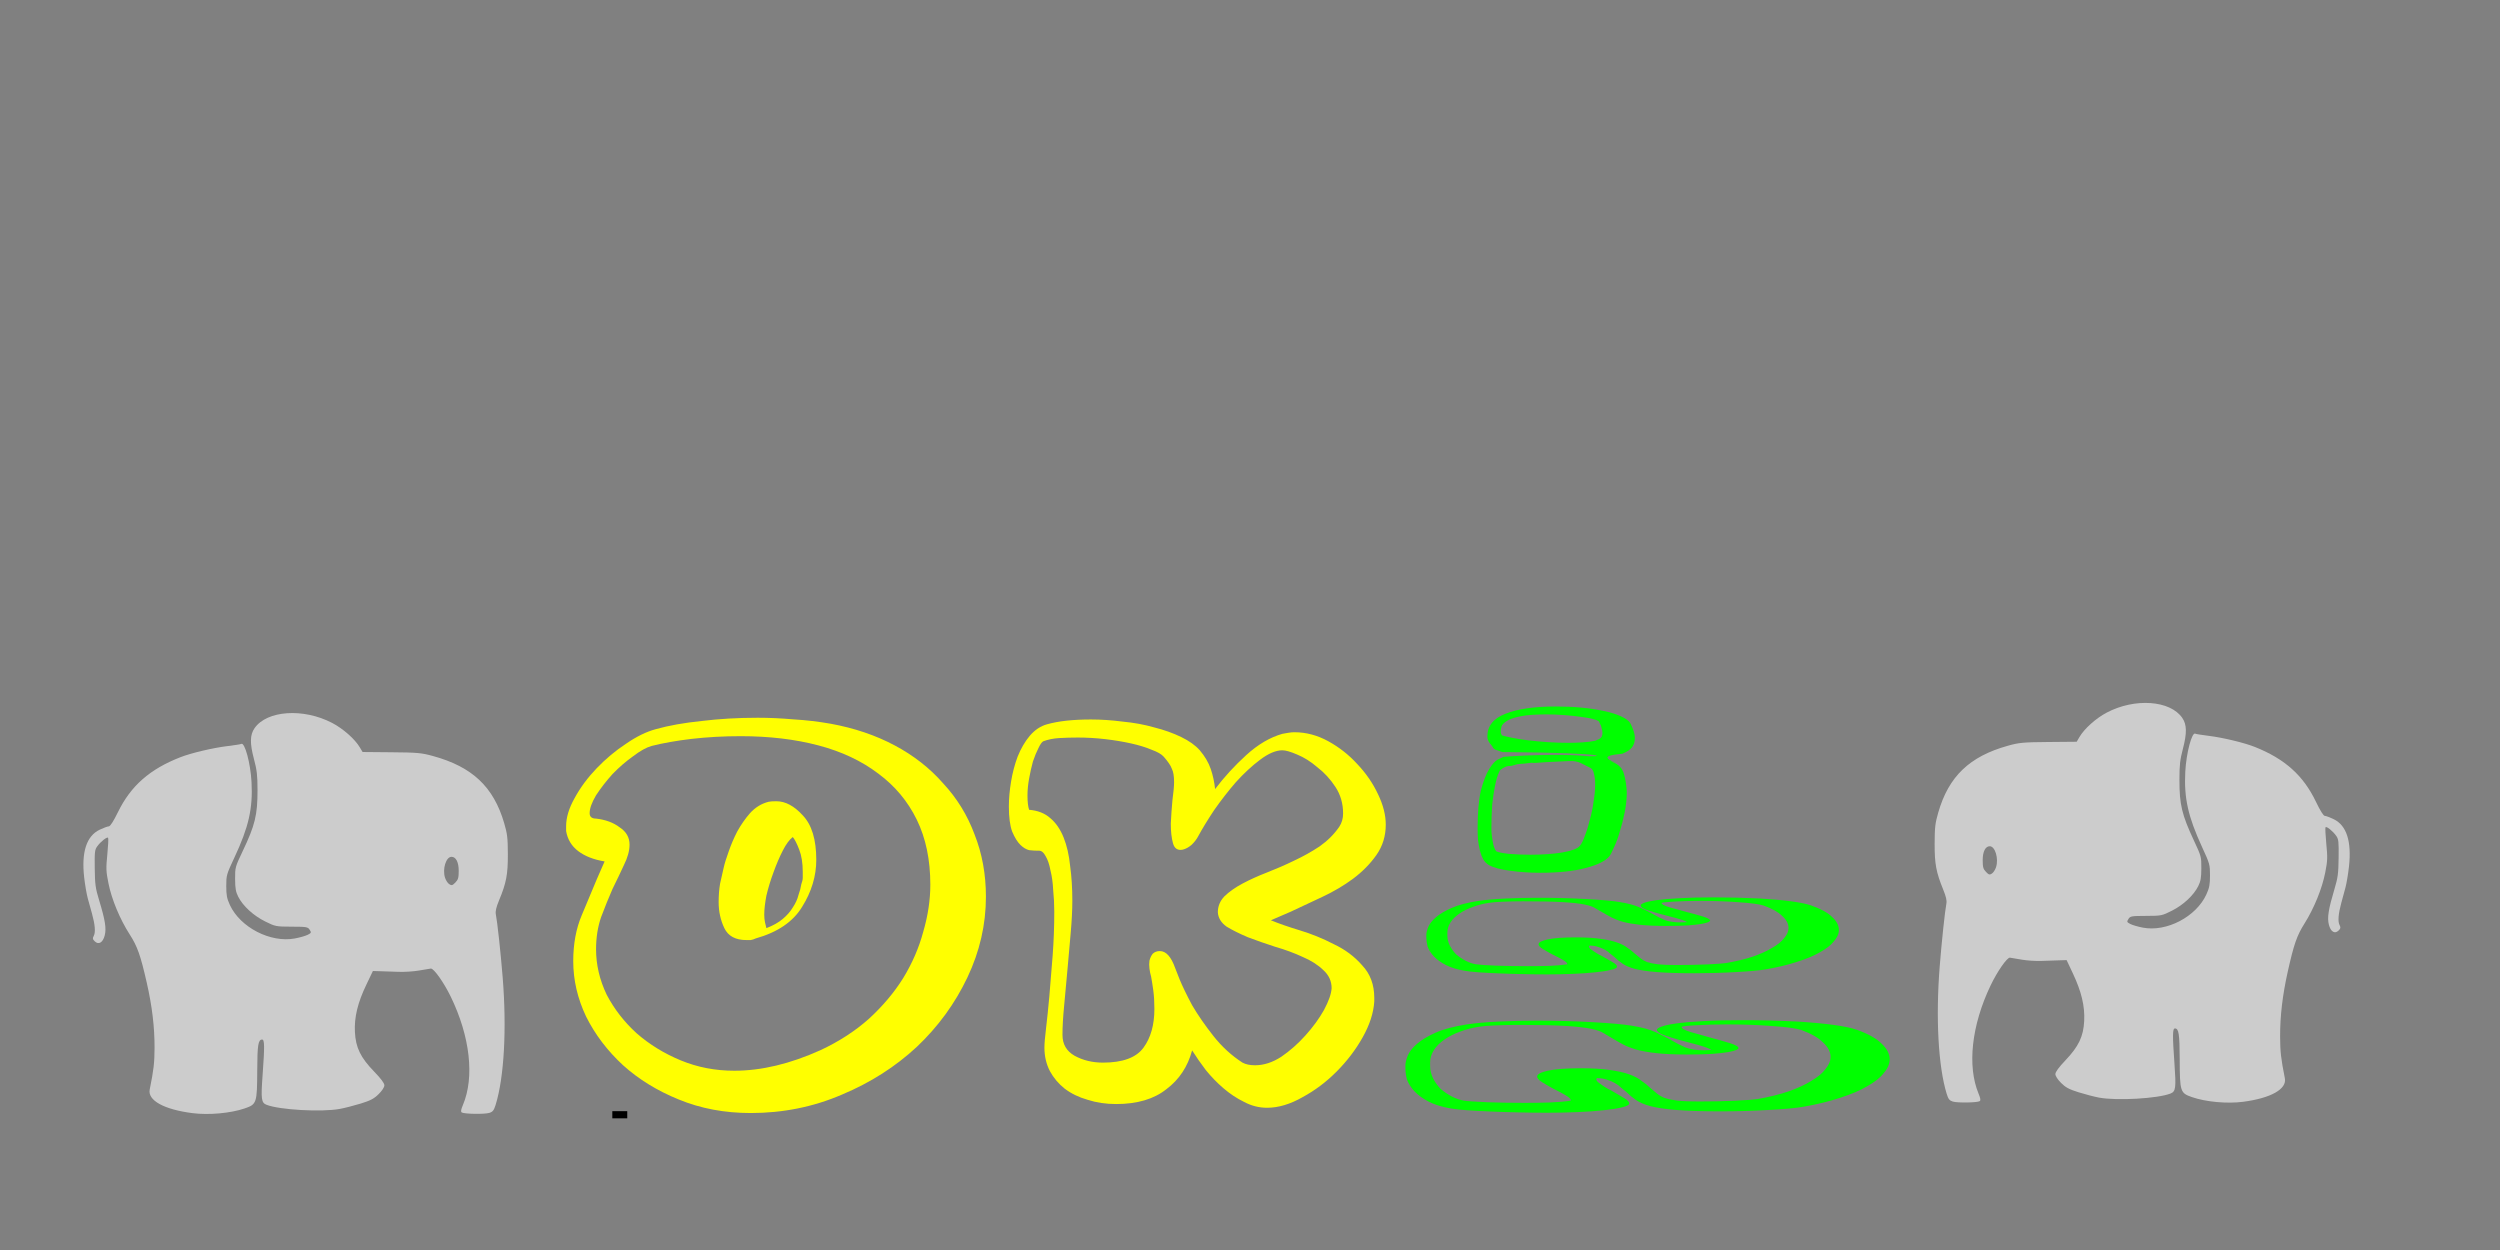
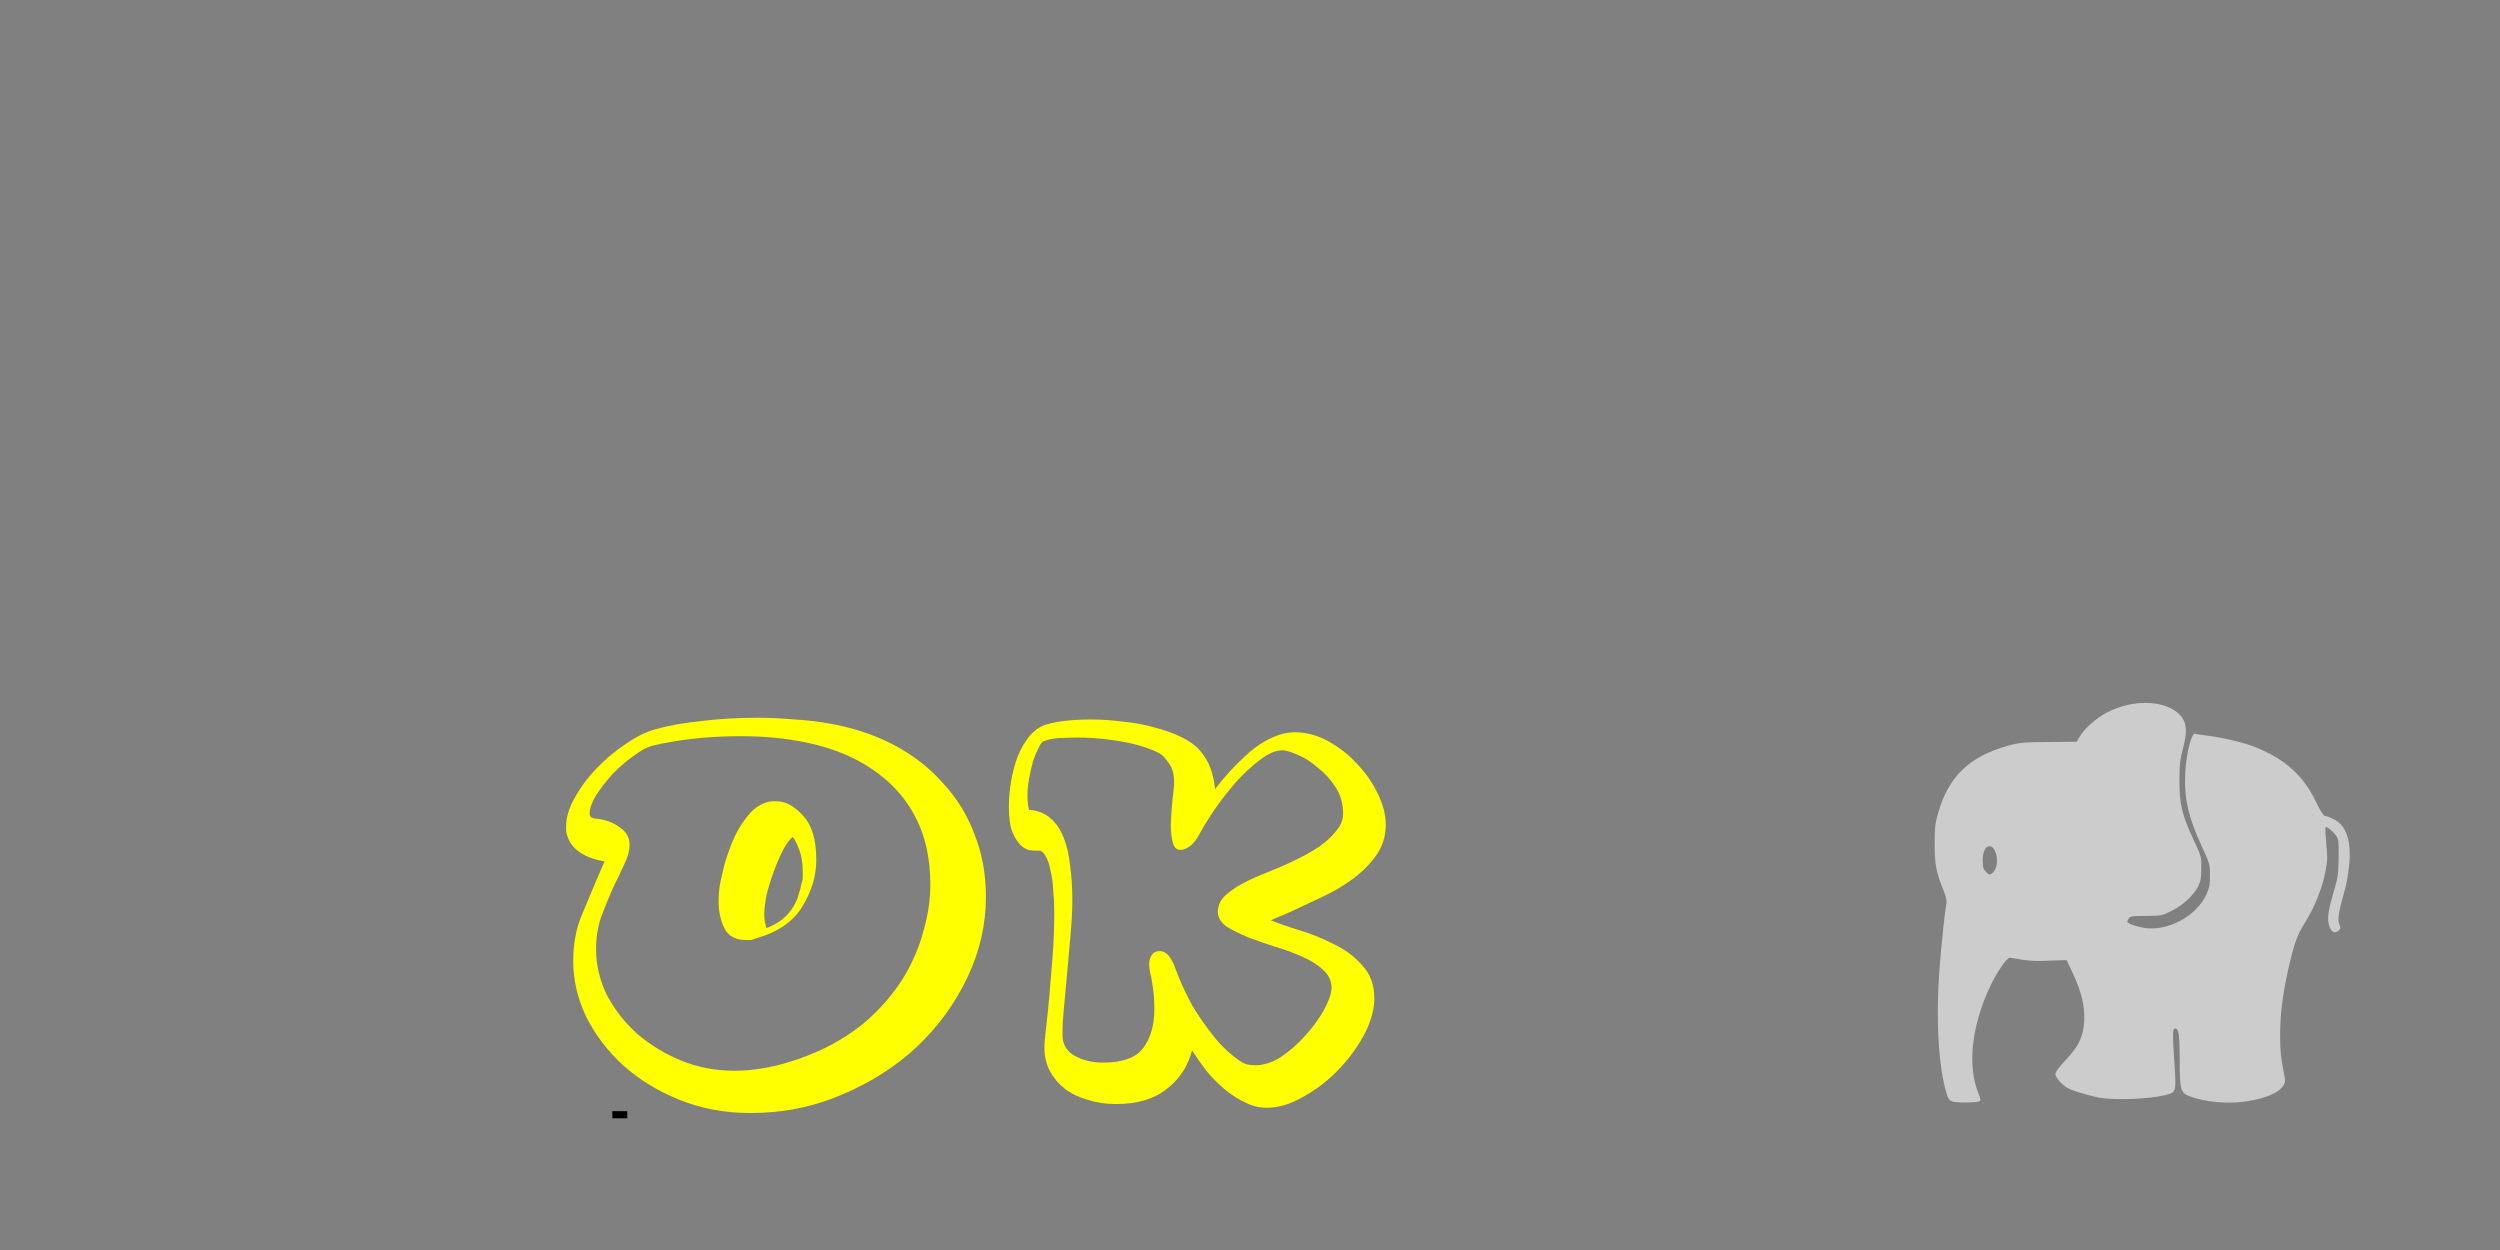
<svg xmlns="http://www.w3.org/2000/svg" viewBox="0 0 9070.866 4535.433" height="4535.433" width="9070.866" xml:space="preserve" id="svg20" version="1.1">
  <rect x="0" y="0" width="9070.866" height="4535.433" fill="#808080" stroke="none" />
  <defs id="defs24" />
  <g transform="matrix(1.333,0,0,1.333,0,7.0719157e-5)" id="g28">
    <g transform="matrix(3.795,0,0,3.034,-89.838,-6314.14)" id="g30">
      <g transform="matrix(1.005,0,0,1,36.602,-1127.021)" id="g34">
-         <path id="path36" style="fill:#000000;fill-opacity:1;fill-rule:nonzero;stroke:#00f900;stroke-width:0.001;stroke-linecap:butt;stroke-linejoin:miter;stroke-miterlimit:4;stroke-dasharray:none;stroke-opacity:1" d="m 32.145,2686.93 h 1716.426 v 417.859 H 32.145 Z" />
-       </g>
-       <path id="path38" style="fill:#00ff00;fill-opacity:1;fill-rule:nonzero;stroke:none" d="m 1285.898,2887.199 c 17.989,1.371 30.184,3.422 36.59,6.16 7.012,3.047 12.043,6.465 15.09,10.258 3.356,3.793 5.031,7.742 5.031,11.848 0,3.422 -1.218,6.84 -3.656,10.262 -2.137,3.421 -5.488,6.683 -10.062,9.793 -4.27,3.109 -9.758,5.972 -16.465,8.582 -6.406,2.613 -13.723,4.82 -21.957,6.625 -4.875,1.054 -12.196,1.894 -21.953,2.515 -9.45,0.688 -19.207,1.028 -29.27,1.028 -11.281,0 -20.277,-0.34 -26.984,-1.028 -6.711,-0.683 -12.047,-1.644 -16.008,-2.89 -3.66,-1.243 -6.555,-2.766 -8.691,-4.571 -2.133,-1.804 -4.118,-3.824 -5.946,-6.062 -0.914,-0.934 -1.98,-1.992 -3.203,-3.172 -0.914,-1.18 -2.133,-2.301 -3.656,-3.359 -1.528,-1.055 -3.203,-1.926 -5.031,-2.61 -1.832,-0.746 -3.813,-1.121 -5.946,-1.121 -0.304,0.125 -0.457,0.406 -0.457,0.84 0,0.558 0.305,1.242 0.914,2.051 0.914,0.746 1.828,1.554 2.742,2.425 0.915,0.809 1.985,1.649 3.204,2.52 1.218,0.809 2.285,1.492 3.199,2.051 2.441,1.804 4.726,3.453 6.863,4.945 2.133,1.492 3.199,2.859 3.199,4.106 0,1.117 -1.523,2.082 -4.574,2.89 -2.742,0.871 -6.402,1.586 -10.976,2.145 -4.571,0.621 -9.907,1.09 -16.008,1.398 -6.098,0.313 -12.348,0.469 -18.75,0.469 -5.793,0 -11.739,-0.094 -17.84,-0.281 -5.793,-0.125 -11.434,-0.34 -16.922,-0.653 -5.184,-0.25 -9.91,-0.558 -14.176,-0.933 -3.965,-0.371 -7.168,-0.809 -9.605,-1.305 -5.489,-1.121 -10.063,-2.828 -13.723,-5.129 -3.656,-2.363 -6.555,-4.945 -8.687,-7.742 -2.137,-2.863 -3.661,-5.816 -4.575,-8.863 -0.609,-3.047 -0.914,-5.817 -0.914,-8.301 v -2.238 c 0,-1.805 0.457,-4.137 1.371,-7 0.914,-2.86 2.743,-5.782 5.489,-8.766 2.742,-2.984 6.554,-5.816 11.433,-8.488 4.879,-2.676 11.282,-4.758 19.211,-6.25 5.489,-0.996 12.043,-1.711 19.664,-2.145 7.625,-0.437 15.399,-0.656 23.328,-0.656 11.891,0 23.172,0.375 33.844,1.121 10.977,0.746 18.906,1.617 23.785,2.613 6.403,1.242 11.434,2.922 15.09,5.035 3.66,2.051 6.863,4.075 9.606,6.063 2.746,1.992 5.488,3.703 8.234,5.133 3.047,1.429 6.859,2.144 11.434,2.144 0.609,0 2.132,-0.093 4.574,-0.281 -1.524,-1.117 -4.117,-2.301 -7.778,-3.543 -3.656,-1.246 -7.468,-2.488 -11.433,-3.73 -3.66,-1.247 -7.012,-2.52 -10.063,-3.825 -2.742,-1.308 -4.113,-2.613 -4.113,-3.918 0,-0.746 0.914,-1.523 2.742,-2.332 1.828,-0.871 4.727,-1.648 8.692,-2.332 4.265,-0.746 9.758,-1.34 16.465,-1.773 6.707,-0.496 14.941,-0.746 24.695,-0.746 10.976,0 21.957,0.34 32.933,1.027 v 0 z m -24.242,57.93 c 7.317,-1.555 13.723,-3.484 19.211,-5.785 5.488,-2.364 10.063,-4.942 13.719,-7.742 3.965,-2.797 6.863,-5.719 8.691,-8.766 2.133,-3.047 3.2,-6.125 3.2,-9.234 0,-3.735 -1.524,-7.309 -4.571,-10.731 -2.746,-3.48 -7.168,-6.59 -13.265,-9.328 -3.047,-1.242 -8.996,-2.238 -17.836,-2.984 -8.539,-0.809 -17.688,-1.211 -27.442,-1.211 -7.015,0 -13.418,0.215 -19.211,0.652 -5.793,0.371 -8.691,0.809 -8.691,1.305 0,1.121 1.832,2.363 5.488,3.73 3.66,1.309 7.625,2.676 11.895,4.106 4.265,1.367 8.23,2.738 11.89,4.105 3.661,1.367 5.489,2.641 5.489,3.824 0,0.371 -0.457,0.84 -1.371,1.399 -0.918,0.496 -2.594,1.027 -5.032,1.586 -2.441,0.496 -5.64,0.933 -9.605,1.304 -3.965,0.313 -9.149,0.469 -15.551,0.469 -7.316,0 -13.57,-0.344 -18.754,-1.027 -4.875,-0.684 -8.992,-1.586 -12.347,-2.703 -3.047,-1.121 -5.641,-2.364 -7.774,-3.735 -2.137,-1.367 -4.117,-2.734 -5.945,-4.101 -2.137,-1.555 -4.117,-2.985 -5.949,-4.293 -1.524,-1.305 -4.114,-2.426 -7.774,-3.356 -3.66,-0.933 -8.844,-1.648 -15.551,-2.148 -6.707,-0.496 -16.16,-0.746 -28.355,-0.746 -5.184,0 -10.063,0.125 -14.637,0.375 -4.269,0.187 -7.625,0.527 -10.062,1.023 -3.965,0.75 -7.774,1.961 -11.434,3.641 -3.66,1.617 -6.859,3.605 -9.605,5.969 -2.743,2.3 -4.879,4.914 -6.403,7.836 -1.523,2.921 -2.289,6.031 -2.289,9.328 v 2.425 c 0,3.297 0.613,6.407 1.832,9.329 1.219,2.921 2.742,5.535 4.574,7.835 2.133,2.239 4.418,4.133 6.86,5.688 2.437,1.555 4.879,2.582 7.316,3.078 2.442,0.438 7.168,0.84 14.18,1.215 7.316,0.312 14.941,0.465 22.867,0.465 5.488,0 10.672,-0.094 15.551,-0.278 5.183,-0.25 9.453,-0.714 12.808,-1.398 v -0.094 c 0,-1.121 -1.07,-2.426 -3.203,-3.918 -2.132,-1.554 -4.574,-3.14 -7.316,-4.758 -2.441,-1.617 -4.727,-3.234 -6.863,-4.851 -2.133,-1.617 -3.2,-3.078 -3.2,-4.383 0,-1.68 2.133,-3.109 6.403,-4.293 4.574,-1.242 11.281,-1.863 20.125,-1.863 7.316,0 13.261,0.433 17.836,1.305 4.879,0.808 8.843,1.894 11.89,3.265 3.051,1.305 5.489,2.86 7.321,4.664 2.132,1.739 3.961,3.543 5.488,5.41 1.523,1.555 2.894,2.954 4.117,4.196 1.219,1.246 2.742,2.332 4.57,3.265 2.137,0.871 4.727,1.555 7.778,2.055 3.351,0.434 7.773,0.652 13.261,0.652 7.93,0 15.399,-0.187 22.415,-0.562 7.011,-0.434 11.433,-0.84 13.261,-1.211 z" />
-       <path id="path40" style="fill:#00ff00;fill-opacity:1;fill-rule:nonzero;stroke:none" d="m 1312.469,2997.582 c 21.117,1.641 35.433,4.109 42.949,7.395 8.23,3.664 14.137,7.773 17.715,12.328 3.937,4.558 5.906,9.304 5.906,14.234 0,4.109 -1.43,8.219 -4.293,12.328 -2.508,4.11 -6.445,8.035 -11.812,11.77 -5.012,3.734 -11.454,7.172 -19.329,10.312 -7.515,3.137 -16.105,5.789 -25.769,7.957 -5.727,1.27 -14.316,2.278 -25.766,3.028 -11.097,0.82 -22.55,1.23 -34.359,1.23 -13.242,0 -23.801,-0.41 -31.676,-1.23 -7.875,-0.825 -14.137,-1.981 -18.789,-3.477 -4.297,-1.492 -7.695,-3.324 -10.199,-5.492 -2.508,-2.168 -4.832,-4.594 -6.981,-7.285 -1.074,-1.121 -2.328,-2.391 -3.757,-3.809 -1.075,-1.422 -2.508,-2.766 -4.297,-4.035 -1.789,-1.27 -3.758,-2.316 -5.903,-3.141 -2.148,-0.894 -4.476,-1.343 -6.98,-1.343 -0.359,0.148 -0.539,0.484 -0.539,1.007 0,0.672 0.359,1.496 1.074,2.469 1.074,0.895 2.149,1.867 3.223,2.914 1.074,0.969 2.328,1.977 3.758,3.024 1.433,0.972 2.683,1.793 3.757,2.464 2.864,2.168 5.547,4.149 8.055,5.942 2.504,1.793 3.758,3.437 3.758,4.933 0,1.344 -1.789,2.5 -5.371,3.473 -3.219,1.047 -7.516,1.906 -12.883,2.578 -5.371,0.746 -11.633,1.309 -18.789,1.68 -7.16,0.375 -14.496,0.562 -22.012,0.562 -6.801,0 -13.781,-0.113 -20.937,-0.335 -6.801,-0.153 -13.422,-0.415 -19.864,-0.786 -6.086,-0.3 -11.632,-0.672 -16.644,-1.121 -4.652,-0.449 -8.41,-0.972 -11.274,-1.57 -6.441,-1.344 -11.808,-3.398 -16.105,-6.164 -4.293,-2.84 -7.695,-5.938 -10.199,-9.301 -2.508,-3.437 -4.297,-6.988 -5.371,-10.648 -0.715,-3.66 -1.071,-6.985 -1.071,-9.977 v -2.687 c 0,-2.168 0.535,-4.969 1.61,-8.407 1.074,-3.437 3.218,-6.949 6.441,-10.535 3.223,-3.586 7.695,-6.988 13.422,-10.199 5.727,-3.215 13.242,-5.715 22.547,-7.508 6.441,-1.195 14.137,-2.055 23.086,-2.578 8.949,-0.523 18.074,-0.785 27.379,-0.785 13.957,0 27.199,0.449 39.726,1.344 12.887,0.898 22.192,1.941 27.918,3.136 7.516,1.496 13.422,3.512 17.715,6.055 4.297,2.465 8.055,4.895 11.274,7.285 3.222,2.391 6.445,4.446 9.664,6.164 3.578,1.719 8.054,2.578 13.421,2.578 0.715,0 2.504,-0.113 5.368,-0.336 -1.789,-1.347 -4.828,-2.765 -9.125,-4.261 -4.293,-1.492 -8.77,-2.989 -13.422,-4.481 -4.293,-1.496 -8.231,-3.027 -11.809,-4.597 -3.222,-1.567 -4.832,-3.137 -4.832,-4.707 0,-0.895 1.074,-1.829 3.219,-2.801 2.148,-1.047 5.547,-1.981 10.203,-2.801 5.008,-0.898 11.453,-1.609 19.324,-2.129 7.875,-0.598 17.539,-0.898 28.992,-0.898 12.883,0 25.77,0.41 38.653,1.234 z m -28.453,69.598 c 8.589,-1.867 16.105,-4.184 22.547,-6.95 6.445,-2.835 11.812,-5.937 16.105,-9.3 4.652,-3.364 8.055,-6.875 10.203,-10.535 2.504,-3.661 3.758,-7.36 3.758,-11.098 0,-4.481 -1.789,-8.777 -5.371,-12.887 -3.219,-4.183 -8.41,-7.922 -15.567,-11.207 -3.582,-1.496 -10.558,-2.691 -20.937,-3.586 -10.024,-0.972 -20.758,-1.457 -32.211,-1.457 -8.234,0 -15.75,0.258 -22.551,0.781 -6.797,0.45 -10.199,0.973 -10.199,1.571 0,1.343 2.148,2.84 6.441,4.484 4.297,1.567 8.95,3.211 13.961,4.93 5.008,1.644 9.66,3.289 13.957,4.933 4.293,1.641 6.442,3.176 6.442,4.594 0,0.449 -0.535,1.008 -1.61,1.68 -1.074,0.597 -3.043,1.234 -5.906,1.906 -2.863,0.598 -6.621,1.121 -11.273,1.57 -4.653,0.371 -10.739,0.559 -18.254,0.559 -8.59,0 -15.926,-0.41 -22.012,-1.23 -5.726,-0.825 -10.559,-1.907 -14.492,-3.25 -3.582,-1.348 -6.621,-2.84 -9.129,-4.485 -2.504,-1.644 -4.832,-3.289 -6.98,-4.933 -2.504,-1.868 -4.829,-3.586 -6.977,-5.153 -1.789,-1.57 -4.832,-2.914 -9.129,-4.035 -4.293,-1.121 -10.379,-1.98 -18.25,-2.578 -7.875,-0.598 -18.969,-0.899 -33.285,-0.899 -6.086,0 -11.813,0.153 -17.18,0.45 -5.012,0.222 -8.949,0.636 -11.812,1.234 -4.653,0.895 -9.125,2.352 -13.422,4.371 -4.293,1.942 -8.051,4.332 -11.274,7.172 -3.218,2.766 -5.726,5.902 -7.515,9.414 -1.789,3.512 -2.684,7.246 -2.684,11.207 v 2.914 c 0,3.961 0.715,7.696 2.149,11.207 1.429,3.512 3.218,6.653 5.367,9.418 2.504,2.688 5.191,4.969 8.054,6.836 2.864,1.867 5.727,3.102 8.586,3.699 2.864,0.524 8.414,1.008 16.645,1.457 8.59,0.371 17.539,0.559 26.844,0.559 6.441,0 12.527,-0.113 18.254,-0.336 6.082,-0.297 11.093,-0.859 15.031,-1.68 v -0.113 c 0,-1.344 -1.254,-2.914 -3.758,-4.707 -2.508,-1.867 -5.371,-3.773 -8.59,-5.715 -2.863,-1.945 -5.547,-3.887 -8.054,-5.828 -2.504,-1.945 -3.758,-3.699 -3.758,-5.269 0,-2.016 2.504,-3.735 7.515,-5.157 5.371,-1.492 13.243,-2.242 23.621,-2.242 8.59,0 15.571,0.524 20.938,1.57 5.726,0.973 10.379,2.282 13.961,3.922 3.578,1.571 6.441,3.438 8.59,5.606 2.504,2.094 4.652,4.258 6.441,6.5 1.789,1.867 3.399,3.551 4.832,5.043 1.43,1.496 3.219,2.804 5.367,3.922 2.504,1.046 5.547,1.871 9.125,2.468 3.938,0.524 9.129,0.786 15.571,0.786 9.304,0 18.074,-0.227 26.304,-0.676 8.235,-0.524 13.422,-1.008 15.571,-1.457 z" />
+         </g>
      <g id="g42">
        <path id="path44" style="fill:#000000;fill-opacity:1;fill-rule:nonzero;stroke:#00f900;stroke-width:0;stroke-linecap:butt;stroke-linejoin:miter;stroke-miterlimit:4;stroke-dasharray:none;stroke-opacity:1" d="m 462.855,3078.004 h 10.715 v 6.43 h -10.715 z" />
      </g>
      <path id="path46" style="fill:#ffff00;fill-opacity:1;fill-rule:nonzero;stroke:none;stroke-width:1.04" d="m 619.373,2730.395 c 17.039,3.894 32.377,10.378 46.008,19.46 13.634,9.079 25.222,20.43 34.763,34.051 9.883,13.297 17.382,28.539 22.494,45.727 5.452,17.191 8.179,35.836 8.179,55.945 0,24.973 -4.428,49.133 -13.292,72.485 -8.86,23.347 -20.96,44.105 -36.294,62.265 -15.339,17.836 -33.232,32.106 -53.679,42.809 -20.447,11.027 -42.261,16.539 -65.436,16.539 -18.744,0 -35.956,-4.055 -51.633,-12.16 -15.335,-7.786 -28.626,-18 -39.876,-30.649 -11.244,-12.972 -20.105,-27.566 -26.579,-43.781 -6.136,-16.215 -9.202,-32.754 -9.202,-49.621 0,-15.567 2.042,-29.348 6.132,-41.348 4.089,-12 7.667,-22.703 10.738,-32.105 l 5.62,-16.055 c -7.836,-1.621 -14.141,-4.703 -18.913,-9.242 -4.77,-4.539 -7.667,-10.539 -8.69,-18 v -4.379 c 0,-7.781 2.043,-16.215 6.132,-25.293 4.089,-9.406 9.376,-18.324 15.851,-26.758 6.474,-8.43 13.46,-15.726 20.959,-21.89 7.498,-6.485 14.654,-10.864 21.471,-13.133 9.202,-3.242 20.109,-5.676 32.716,-7.297 12.611,-1.945 26.072,-2.918 40.388,-2.918 8.178,0 16.7,0.484 25.56,1.457 8.859,0.648 17.724,1.945 26.584,3.891 z m -7.156,292.851 c 13.293,-7.781 24.88,-17.187 34.764,-28.215 9.882,-11.351 18.062,-23.511 24.537,-36.484 6.474,-13.297 11.244,-27.078 14.315,-41.348 3.405,-14.594 5.109,-28.703 5.109,-42.324 0,-22.375 -3.235,-41.836 -9.71,-58.375 -6.479,-16.539 -15.677,-30.324 -27.607,-41.348 -11.93,-11.351 -26.241,-19.785 -42.942,-25.297 -16.701,-5.515 -35.275,-8.269 -55.722,-8.269 -12.268,0 -24.029,0.809 -35.275,2.43 -10.907,1.625 -20.447,3.73 -28.626,6.324 -3.751,1.297 -8.179,4.379 -13.292,9.246 -5.113,4.539 -10.057,9.891 -14.828,16.051 -4.427,6.164 -8.348,12.488 -11.756,18.972 -3.066,6.485 -4.601,11.836 -4.601,16.055 0,3.242 1.535,4.863 4.601,4.863 6.817,0.973 12.437,3.567 16.87,7.786 4.77,3.89 7.155,9.078 7.155,15.566 0,5.512 -1.361,11.672 -4.089,18.484 -2.385,6.485 -5.113,13.621 -8.179,21.403 -2.727,7.785 -5.451,16.218 -8.178,25.297 -2.385,8.757 -3.578,18.324 -3.578,28.703 0,13.945 2.554,27.566 7.667,40.863 5.455,12.973 12.611,24.484 21.471,34.539 9.202,10.051 19.767,18.16 31.696,24.32 11.926,6.164 24.707,9.242 38.341,9.242 19.425,0 40.046,-6.16 61.859,-18.484 z m -37.321,-222.801 c 1.023,-0.324 2.896,-0.484 5.624,-0.484 6.474,0 12.781,4.215 18.917,12.648 6.474,8.43 9.709,21.727 9.709,39.891 0,14.594 -3.408,28.699 -10.221,42.32 -6.475,13.297 -17.555,22.703 -33.232,28.215 -1.02,0.649 -2.212,1.137 -3.578,1.461 -1.023,0 -2.043,0 -3.066,0 -7.84,0 -13.123,-3.57 -15.847,-10.703 -2.727,-7.137 -4.089,-14.918 -4.089,-23.352 0,-5.836 0.338,-11.351 1.019,-16.539 1.023,-5.511 1.878,-10.214 2.558,-14.105 0.681,-3.895 1.874,-8.758 3.578,-14.594 1.704,-6.164 3.747,-12.164 6.132,-18 2.728,-6.164 5.794,-11.676 9.202,-16.539 3.751,-5.191 8.179,-8.594 13.293,-10.219 z m 23.517,73.946 c 0.681,-2.274 1.024,-4.219 1.024,-5.84 0,-1.946 0,-3.731 0,-5.352 0,-7.781 -0.855,-14.429 -2.559,-19.945 -1.704,-5.512 -3.235,-9.242 -4.601,-11.188 -2.385,2.27 -4.77,6.325 -7.155,12.161 -2.385,5.839 -4.601,12.324 -6.648,19.461 -2.042,6.808 -3.747,13.781 -5.109,20.917 -1.023,6.809 -1.534,12.485 -1.534,17.028 0,2.594 0.169,4.863 0.511,6.808 0.339,1.946 0.681,3.731 1.023,5.352 4.771,-2.27 8.691,-5.027 11.757,-8.27 3.066,-3.242 5.451,-6.648 7.155,-10.214 2.047,-3.895 3.409,-7.621 4.09,-11.192 1.023,-3.566 1.704,-6.808 2.046,-9.726 z" />
      <path id="path48" style="fill:#ffff00;fill-opacity:1;fill-rule:nonzero;stroke:none" d="m 943.449,2739.48 c 1.305,-0.32 2.746,-0.636 4.317,-0.953 1.566,-0.32 3.007,-0.476 4.312,-0.476 8.371,0 16.481,2.699 24.328,8.097 7.844,5.403 14.778,12.235 20.793,20.493 6.278,8.261 11.246,17.316 14.91,27.164 3.661,9.531 5.493,18.582 5.493,27.16 0,10.168 -2.223,19.223 -6.672,27.164 -4.446,7.941 -10.071,15.09 -16.871,21.445 -6.539,6.035 -13.864,11.434 -21.969,16.199 -8.11,4.766 -15.695,9.215 -22.758,13.344 l -14.125,7.625 c 5.496,2.86 12.426,5.879 20.797,9.055 8.367,3.176 16.476,7.305 24.324,12.391 8.11,4.765 14.91,11.117 20.402,19.058 5.754,7.625 8.629,17.317 8.629,29.07 v 3.336 c -0.519,10.164 -3.269,20.809 -8.238,31.926 -4.969,11.121 -11.246,21.445 -18.832,30.977 -7.324,9.211 -15.43,16.836 -24.324,22.875 -8.895,6.351 -17.395,9.527 -25.504,9.527 -5.754,0 -11.246,-1.746 -16.477,-5.242 -5.23,-3.176 -10.199,-7.305 -14.91,-12.387 -4.445,-4.765 -8.629,-10.168 -12.554,-16.203 -3.661,-6.035 -6.93,-11.914 -9.809,-17.633 -3.137,14.613 -9.285,26.211 -18.438,34.789 -8.894,8.895 -20.925,13.34 -36.097,13.34 -7.324,0 -14.125,-1.269 -20.403,-3.812 -6.277,-2.223 -11.769,-5.559 -16.476,-10.004 -4.445,-4.45 -7.977,-9.692 -10.594,-15.727 -2.613,-6.355 -3.922,-13.344 -3.922,-20.969 0,-3.812 0.391,-9.687 1.176,-17.632 0.785,-8.258 1.57,-17.789 2.356,-28.59 0.785,-11.121 1.566,-23.192 2.351,-36.219 0.785,-13.023 1.18,-26.207 1.18,-39.551 0,-6.672 -0.262,-13.183 -0.785,-19.539 -0.262,-6.672 -0.918,-12.547 -1.961,-17.629 -0.785,-5.402 -1.965,-9.691 -3.532,-12.867 -1.308,-3.176 -2.878,-4.766 -4.711,-4.766 h -1.566 c -1.309,0 -3.141,-0.16 -5.496,-0.476 -2.09,-0.637 -4.184,-2.223 -6.277,-4.766 -2.09,-2.543 -4.051,-6.511 -5.883,-11.914 -1.57,-5.398 -2.356,-12.867 -2.356,-22.394 0,-6.993 0.524,-14.457 1.571,-22.399 1.047,-7.941 2.617,-15.41 4.707,-22.398 2.355,-7.305 5.23,-13.5 8.633,-18.582 3.66,-5.403 7.847,-8.899 12.554,-10.485 8.11,-2.859 18.571,-4.289 31.387,-4.289 7.324,0 14.91,0.633 22.754,1.907 8.109,0.953 15.695,2.699 22.758,5.242 7.062,2.222 13.468,5.082 19.222,8.578 5.758,3.492 10.203,7.465 13.34,11.91 3.664,5.402 6.277,10.961 7.848,16.68 1.57,5.718 2.617,11.754 3.14,18.109 6.539,-10.801 13.993,-20.969 22.364,-30.5 8.367,-9.531 17,-15.883 25.894,-19.059 z m 40.801,83.391 c 1.832,-3.492 2.746,-7.465 2.746,-11.914 0,-8.894 -1.828,-16.836 -5.492,-23.824 -3.66,-6.988 -7.977,-12.867 -12.945,-17.633 -4.707,-5.082 -9.547,-8.895 -14.516,-11.437 -4.711,-2.54 -8.242,-3.813 -10.594,-3.813 -4.711,0 -10.07,2.859 -16.086,8.578 -5.754,5.402 -11.511,12.074 -17.265,20.016 -5.493,7.941 -10.723,16.359 -15.692,25.254 -4.707,8.898 -8.5,16.679 -11.379,23.351 -1.047,2.543 -2.617,5.082 -4.707,7.625 -2.093,2.223 -4.187,3.653 -6.277,4.289 -3.664,0.953 -6.016,-0.953 -7.063,-5.718 -1.046,-4.766 -1.57,-10.641 -1.57,-17.633 0.262,-6.989 0.656,-13.977 1.176,-20.965 0.785,-7.309 1.18,-12.711 1.18,-16.203 0,-5.403 -0.524,-9.371 -1.571,-11.914 -0.785,-2.86 -2.746,-6.512 -5.886,-10.961 -1.567,-2.223 -4.446,-4.289 -8.629,-6.196 -4.188,-2.222 -9.157,-4.128 -14.91,-5.718 -5.754,-1.586 -11.903,-2.86 -18.442,-3.813 -6.539,-0.953 -13.078,-1.429 -19.617,-1.429 -4.707,0 -9.152,0.16 -13.336,0.476 -4.187,0.32 -7.98,1.274 -11.379,2.859 -1.047,0.637 -2.223,2.704 -3.531,6.196 -1.309,3.179 -2.617,7.148 -3.926,11.914 -1.043,4.765 -1.961,9.847 -2.746,15.25 -0.781,5.402 -1.176,10.484 -1.176,15.25 0,5.719 0.395,10.008 1.176,12.867 6.277,0.633 11.379,3.176 15.305,7.621 3.922,4.133 7.058,9.852 9.414,17.156 2.355,7.309 3.922,15.887 4.707,25.735 1.047,9.531 1.57,19.855 1.57,30.972 0,8.262 -0.391,17.95 -1.176,29.071 -0.785,10.8 -1.57,21.918 -2.355,33.355 -0.785,11.121 -1.57,21.762 -2.352,31.93 -0.785,10.164 -1.179,18.742 -1.179,25.73 v 0.477 c 0,8.262 2.878,14.457 8.632,18.586 6.016,4.129 12.817,6.195 20.403,6.195 14.121,0 23.801,-4.449 29.031,-13.344 5.23,-8.894 7.848,-20.488 7.848,-34.785 0,-6.355 -0.262,-11.914 -0.786,-16.679 -0.523,-4.766 -1.046,-8.895 -1.57,-12.391 -0.523,-2.223 -0.914,-4.606 -1.176,-7.149 -0.261,-2.539 -0.261,-4.921 0,-7.148 0.524,-2.539 1.309,-4.605 2.356,-6.191 1.305,-1.59 3.008,-2.383 5.098,-2.383 4.449,0 8.109,5.082 10.988,15.246 0,0 1.043,3.336 3.137,10.008 2.093,6.355 5.101,14.136 9.023,23.351 4.187,8.895 9.285,18.11 15.301,27.637 6.015,9.531 12.949,17.473 20.797,23.828 2.351,1.59 5.359,2.383 9.023,2.383 6.277,0 12.555,-2.543 18.832,-7.625 6.277,-5.398 12.031,-11.754 17.262,-19.063 5.492,-7.621 9.941,-15.246 13.34,-22.871 3.402,-7.941 5.23,-14.457 5.492,-19.539 0,-6.355 -1.961,-11.754 -5.883,-16.203 -3.926,-4.765 -8.895,-8.734 -14.91,-11.914 -6.016,-3.492 -12.555,-6.512 -19.617,-9.051 -7.063,-2.859 -13.602,-5.718 -19.618,-8.578 -6.015,-3.179 -11.117,-6.355 -15.3,-9.531 -3.922,-3.496 -6.016,-7.785 -6.278,-12.867 0,-5.399 1.571,-10.164 4.707,-14.297 3.403,-4.129 7.715,-7.942 12.95,-11.438 5.23,-3.492 11.113,-6.828 17.652,-10.004 6.539,-3.179 12.949,-6.671 19.227,-10.484 6.539,-3.812 12.683,-8.101 18.441,-12.867 5.754,-5.082 10.461,-10.961 14.121,-17.633 z" />
      <path id="path50" style="fill:#cccccc;fill-opacity:1;fill-rule:nonzero;stroke:none" d="m 1424.293,3069.391 c -2.43,-0.977 -3.23,-2.262 -4.406,-7.078 -6.008,-24.606 -7.895,-68.047 -4.965,-114.247 1.398,-22.058 3.742,-49.628 4.785,-56.347 0.41,-2.637 -0.242,-6.235 -2.246,-12.383 -5.117,-15.707 -6.234,-23.195 -6.18,-41.488 0.043,-14.508 0.387,-18.192 2.621,-27.864 7.457,-32.296 22.368,-50.183 49.844,-59.793 8.184,-2.863 10.887,-3.175 29.223,-3.382 l 20.207,-0.227 1.922,-4.121 c 3.504,-7.535 11.797,-16.859 19.554,-21.984 20.2,-13.348 45.618,-11.114 54.274,4.765 3.258,5.985 3.387,13.473 0.461,27.488 -2.114,10.129 -2.524,14.661 -2.532,27.864 -0.011,22.371 1.708,31.355 10.45,54.777 5.207,13.953 5.312,14.457 5.269,24.77 -0.035,8.519 -0.461,11.57 -2.23,15.996 -3.313,8.273 -10.637,16.82 -18.867,22.019 -7.137,4.504 -7.536,4.606 -18.551,4.657 -10.5,0.05 -11.352,0.234 -12.633,2.757 -1.281,2.516 -1.188,2.828 1.305,4.477 1.472,0.973 5.531,2.461 9.019,3.301 17.059,4.121 38.344,-9.84 45.613,-29.918 2.11,-5.821 2.551,-8.758 2.551,-16.989 0,-9.617 -0.191,-10.468 -5.664,-25.332 -10.054,-27.296 -13.031,-43.964 -12.062,-67.519 0.695,-16.945 4.781,-36.227 7.254,-34.231 0.379,0.305 4.703,1.176 9.609,1.93 10.168,1.566 25.434,6.164 33.047,9.957 21.512,10.711 34.754,25.567 43.793,49.141 3.125,8.152 5.41,12.699 6.387,12.707 0.835,0 3.718,1.347 6.406,2.984 9.222,5.61 12.894,19.91 10.91,42.485 -0.586,6.656 -1.727,15.167 -2.539,18.914 -0.809,3.746 -2.141,9.878 -2.957,13.625 -2.141,9.824 -2.582,16.668 -1.289,19.832 0.945,2.304 0.844,3.121 -0.621,4.964 -2.715,3.418 -5.688,1.227 -7.004,-5.164 -1.289,-6.246 -0.356,-13.722 3.969,-31.847 2.496,-10.461 2.867,-13.953 3.011,-28.25 0.149,-14.739 -0.023,-16.645 -1.789,-19.739 -2.39,-4.183 -6.812,-8.632 -7.586,-7.625 -0.312,0.407 -0.07,7.055 0.535,14.778 0.993,12.652 0.914,15.219 -0.777,25.996 -2.258,14.375 -8,32.004 -14.871,45.648 -5.461,10.844 -7.625,18.641 -12.02,43.325 -3.75,21.046 -5.5,39.726 -5.449,58.207 0.035,13.429 0.598,19.593 3.403,37.32 1.527,9.664 -10.075,17.816 -29.969,21.058 -11.492,1.875 -26.762,0.114 -36.703,-4.23 -8.387,-3.668 -8.66,-4.73 -8.754,-34.105 -0.071,-22.606 -0.68,-27.477 -3.422,-27.477 -1.738,0 -1.801,6.02 -0.332,31.816 1.226,21.496 0.894,24.711 -2.742,26.536 -9.121,4.57 -38.614,6.691 -51.395,3.695 -3.387,-0.793 -9.984,-2.945 -14.66,-4.777 -6.836,-2.68 -9.293,-4.325 -12.559,-8.415 -2.468,-3.093 -4.058,-6.195 -4.058,-7.925 0,-1.875 2.418,-6.02 7.148,-12.239 9.559,-12.57 12.953,-21.464 13.512,-35.398 0.531,-13.219 -1.926,-26.199 -8.051,-42.477 l -4.554,-12.117 -5.215,0.188 c -2.868,0.105 -8.625,0.347 -12.793,0.539 -4.172,0.191 -10.571,-0.324 -14.219,-1.149 -3.648,-0.82 -7.43,-1.621 -8.402,-1.773 -2.059,-0.328 -9.09,12.312 -13.961,25.09 -13.586,35.629 -16.805,72.015 -8.575,96.886 1.411,4.262 1.637,6.086 0.832,6.739 -1.753,1.414 -16.039,1.695 -19.312,0.379 z m 31.047,-210.313 c 1.965,-7.773 -0.688,-18.754 -4.524,-18.754 -3.117,0 -5.066,4.785 -5.066,12.442 0,6.316 0.367,7.964 2.348,10.554 2.031,2.657 2.605,2.86 4.265,1.5 1.059,-0.859 2.395,-3.445 2.977,-5.742 z" />
-       <path id="path52" style="fill:#cccccc;fill-opacity:1;fill-rule:nonzero;stroke:none" d="m 374.621,3079.559 c 2.488,-0.981 3.305,-2.27 4.508,-7.102 6.144,-24.68 8.074,-68.246 5.078,-114.586 -1.43,-22.125 -3.824,-49.777 -4.894,-56.516 -0.418,-2.64 0.25,-6.253 2.296,-12.421 5.235,-15.75 6.375,-23.262 6.321,-41.61 -0.043,-14.551 -0.395,-18.246 -2.68,-27.945 -7.625,-32.395 -22.871,-50.332 -50.973,-59.973 -8.367,-2.871 -11.129,-3.183 -29.882,-3.39 l -20.665,-0.231 -1.96,-4.133 c -3.586,-7.558 -12.071,-16.906 -20,-22.05 -20.657,-13.387 -46.649,-11.149 -55.5,4.781 -3.332,6.004 -3.461,13.512 -0.473,27.57 2.164,10.16 2.582,14.703 2.59,27.945 0.008,22.438 -1.746,31.45 -10.684,54.942 -5.328,13.996 -5.437,14.5 -5.394,24.844 0.039,8.543 0.472,11.601 2.285,16.046 3.386,8.293 10.875,16.868 19.293,22.083 7.297,4.519 7.703,4.621 18.968,4.671 10.739,0.047 11.61,0.235 12.922,2.766 1.305,2.52 1.215,2.836 -1.336,4.488 -1.507,0.977 -5.656,2.469 -9.222,3.313 -17.446,4.133 -39.211,-9.871 -46.649,-30.008 -2.152,-5.84 -2.605,-8.785 -2.605,-17.039 0,-9.649 0.195,-10.504 5.793,-25.41 10.277,-27.379 13.324,-44.094 12.336,-67.719 -0.715,-16.996 -4.895,-36.336 -7.422,-34.332 -0.387,0.305 -4.809,1.176 -9.824,1.934 -10.399,1.57 -26.008,6.183 -33.793,9.988 -22,10.738 -35.539,25.644 -44.785,49.285 -3.196,8.176 -5.532,12.738 -6.532,12.746 -0.855,0 -3.804,1.352 -6.55,2.992 -9.434,5.629 -13.188,19.969 -11.157,42.614 0.598,6.675 1.766,15.214 2.594,18.968 0.828,3.758 2.191,9.907 3.023,13.664 2.188,9.856 2.645,16.723 1.321,19.895 -0.969,2.312 -0.864,3.133 0.636,4.98 2.778,3.426 5.817,1.227 7.161,-5.179 1.316,-6.266 0.363,-13.766 -4.059,-31.946 -2.551,-10.488 -2.934,-13.992 -3.078,-28.332 -0.152,-14.781 0.023,-16.695 1.828,-19.797 2.445,-4.199 6.969,-8.66 7.758,-7.648 0.316,0.406 0.07,7.078 -0.547,14.82 -1.012,12.692 -0.934,15.266 0.797,26.075 2.308,14.418 8.18,32.097 15.207,45.785 5.582,10.875 7.793,18.695 12.289,43.453 3.836,21.109 5.621,39.848 5.574,58.379 -0.039,13.472 -0.613,19.652 -3.48,37.433 -1.563,9.696 10.3,17.871 30.644,21.125 11.75,1.879 27.367,0.114 37.535,-4.246 8.579,-3.676 8.856,-4.742 8.95,-34.211 0.074,-22.672 0.695,-27.554 3.504,-27.554 1.773,0 1.839,6.039 0.335,31.91 -1.253,21.562 -0.914,24.785 2.805,26.613 9.328,4.586 39.485,6.715 52.559,3.707 3.465,-0.797 10.211,-2.953 14.992,-4.789 6.992,-2.691 9.5,-4.34 12.84,-8.441 2.527,-3.102 4.152,-6.215 4.152,-7.946 0,-1.886 -2.473,-6.039 -7.308,-12.277 -9.778,-12.609 -13.25,-21.527 -13.821,-35.504 -0.543,-13.258 1.973,-26.277 8.235,-42.605 l 4.656,-12.153 5.332,0.192 c 2.933,0.101 8.82,0.343 13.086,0.535 4.265,0.195 10.808,-0.324 14.539,-1.149 3.73,-0.824 7.598,-1.625 8.59,-1.781 2.105,-0.324 9.297,12.352 14.281,25.168 13.887,35.731 17.18,72.227 8.762,97.176 -1.442,4.273 -1.672,6.105 -0.848,6.754 1.793,1.422 16.402,1.707 19.746,0.383 z m -31.746,-210.942 c -2.008,-7.797 0.703,-18.808 4.629,-18.808 3.187,0 5.18,4.8 5.18,12.476 0,6.336 -0.375,7.992 -2.403,10.586 -2.078,2.664 -2.664,2.867 -4.363,1.508 -1.078,-0.863 -2.449,-3.457 -3.043,-5.762 z" />
-       <path id="path54" style="fill:#00ff00;fill-opacity:1;fill-rule:nonzero;stroke:none" d="m 1193.078,2730.125 c 2.133,5.262 3.199,9.582 3.199,12.957 0,3.91 -0.871,7.016 -2.617,9.309 -1.742,2.297 -3.875,3.586 -6.394,4.933 -7.469,0.961 -17.493,2.379 -4.032,8.305 1.684,0.641 -9.754,-3.848 -2.363,-0.484 3.875,1.89 6.395,5.332 7.559,10.324 1.16,4.992 1.84,10.457 2.035,16.394 0,5.668 -0.485,11.61 -1.453,17.817 -0.973,6.07 -2.133,11.808 -3.489,17.203 -1.164,5.265 -2.519,9.922 -4.07,13.969 -1.355,4.05 -2.519,6.882 -3.488,8.503 -2.906,4.317 -8.625,7.825 -17.152,10.524 -8.333,2.836 -19.184,4.254 -32.559,4.254 -7.363,0 -14.531,-0.61 -21.508,-1.824 -6.785,-1.079 -11.824,-2.766 -15.117,-5.059 -1.551,-1.082 -2.906,-2.77 -4.07,-5.062 -0.969,-2.161 -1.746,-4.657 -2.325,-7.489 -0.582,-2.969 -1.066,-6.207 -1.453,-9.719 -0.195,-3.507 -0.293,-7.015 -0.293,-10.523 0,-14.305 0.774,-25.641 2.325,-34.008 1.746,-8.367 3.683,-14.711 5.816,-19.027 2.133,-4.457 4.164,-7.356 6.105,-8.707 2.129,-1.348 3.582,-2.227 4.36,-2.629 23.761,-2.27 49.222,-1.949 56.605,-0.934 13.942,1.922 27.074,-2.597 -57.476,-3.32 -1.942,-0.809 -3.684,-1.551 -5.235,-2.227 l -0.582,-0.605 -0.871,-0.809 c 0,-0.675 -0.68,-1.957 -2.035,-3.847 -1.355,-2.024 -2.035,-4.184 -2.035,-6.477 0,-9.449 4.359,-16.262 13.082,-20.445 8.719,-4.32 20.734,-6.481 36.047,-6.481 6.394,0 12.5,0.34 18.312,1.016 5.813,0.672 11.145,1.684 15.989,3.035 4.843,1.215 8.914,2.766 12.207,4.656 3.488,1.887 5.816,4.047 6.976,6.477 z m -36.336,109.918 c 1.36,-2.023 2.617,-5.195 3.781,-9.516 1.356,-4.316 2.52,-9.039 3.489,-14.168 1.16,-5.129 2.035,-10.461 2.613,-15.992 0.777,-5.535 1.164,-10.527 1.164,-14.98 0,-4.047 -0.289,-7.422 -0.871,-10.121 -0.387,-2.832 -1.355,-4.657 -2.906,-5.465 -5.039,-2.836 -7.887,-6.449 -15.032,-5.899 -7.671,0.59 -11.093,0.532 -16.281,0.977 -12.363,1.059 -6.836,0.73 -10.562,0.516 -8.922,1.746 -7.84,0.175 -13.457,2.468 -1.746,1.078 -3.903,-1.117 -9.203,4.367 -1.844,4.559 -2.52,8.297 -3.489,13.563 -0.773,5.129 -1.453,10.727 -2.035,16.801 -0.387,5.937 -0.582,15.332 -0.582,20.73 0,6.074 0.293,7.676 0.875,12.266 0.578,4.586 1.453,7.691 2.613,9.308 1.36,0.813 4.266,1.555 8.723,2.227 4.652,0.543 9.883,0.813 15.695,0.813 8.723,0 16.379,-0.676 22.965,-2.024 6.785,-1.484 10.949,-3.441 12.5,-5.871 z m 11.047,-94.332 c 0.582,-0.27 1.551,-0.809 2.906,-1.617 1.551,-0.813 2.328,-2.633 2.328,-5.465 0,-1.215 -0.195,-2.566 -0.582,-4.051 -0.195,-1.617 -0.777,-3.508 -1.746,-5.668 0,-0.808 -1.257,-1.617 -3.777,-2.43 -2.324,-0.945 -5.426,-1.687 -9.301,-2.226 -3.683,-0.676 -7.754,-1.215 -12.211,-1.617 -4.261,-0.407 -8.332,-0.61 -12.211,-0.61 -7.945,0 -14.144,0.539 -18.601,1.621 -4.457,1.079 -7.754,2.43 -9.883,4.047 -2.133,1.621 -3.488,3.309 -4.07,5.063 -0.391,1.754 -0.582,3.305 -0.582,4.656 0,0.809 0.089,1.484 0.289,2.024 0.195,0.539 0.39,1.011 0.582,1.417 1.746,0.672 4.265,1.415 7.558,2.227 3.293,0.809 7.075,1.551 11.336,2.227 4.457,0.671 9.11,1.214 13.953,1.617 5.039,0.406 9.981,0.609 14.828,0.609 3.489,0 6.879,-0.137 10.172,-0.406 3.297,-0.27 6.301,-0.742 9.012,-1.418 z" />
    </g>
  </g>
</svg>